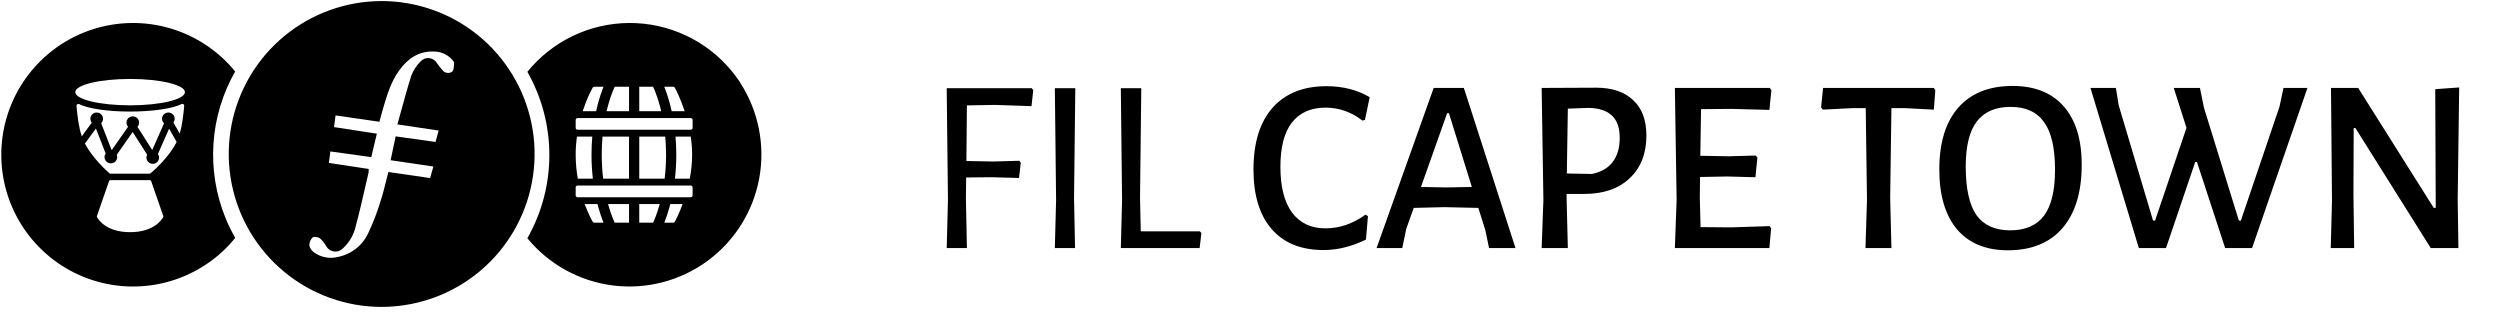
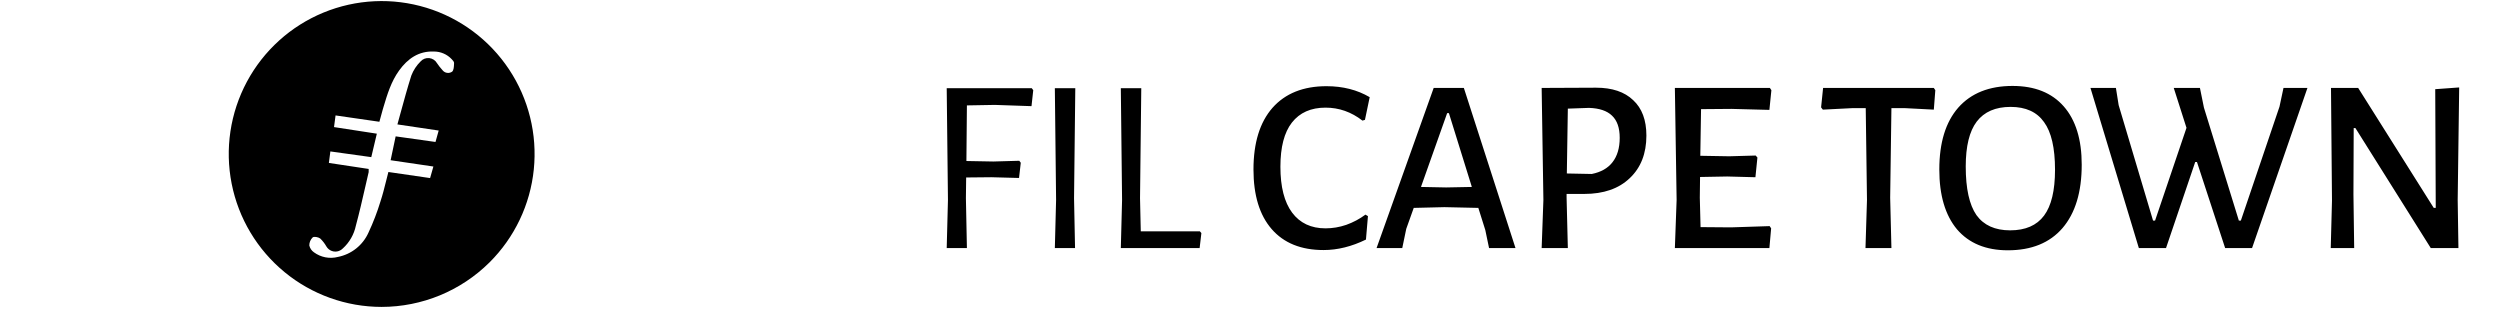
<svg xmlns="http://www.w3.org/2000/svg" width="1284" height="172" viewBox="0 0 1284 172" fill="none">
  <path fill-rule="evenodd" clip-rule="evenodd" d="M146.166 139.773c14.047 11.541 31.664 17.852 49.844 17.855 20.743-.019 40.64-8.221 55.37-22.825 12.897-12.814 20.949-29.705 22.782-47.793 1.834-18.088-2.665-36.252-12.728-51.393-10.064-15.141-25.068-26.323-42.455-31.636-17.387-5.314-36.078-4.431-52.887 2.498C149.284 13.407 135.4 25.953 126.808 41.975c-8.591 16.023-11.358 34.529-7.828 52.364 3.531 17.835 13.139 33.892 27.186 45.434zm77.516-66.86l-20.474-2.879c-.862 4.147-1.661 7.924-2.584 12.255l21.963 3.236c-.067.238-.134.474-.2.709-.492 1.746-.965 3.422-1.486 5.222l-21.422-3.113c-.397 1.513-.772 3.018-1.145 4.514-.897 3.599-1.78 7.144-2.927 10.62-1.667 5.472-3.723 10.817-6.153 15.996-1.424 3.187-3.594 5.986-6.326 8.16-2.732 2.173-5.947 3.658-9.374 4.329-2.099.541-4.291.608-6.419.198-2.128-.411-4.139-1.29-5.885-2.573-1.215-.827-2.068-2.085-2.387-3.519-.008-.774.143-1.541.444-2.255.3-.713.744-1.357 1.303-1.892.714-.566 2.879-.147 3.851.566 1.25 1.194 2.315 2.567 3.163 4.073.626 1.081 1.612 1.909 2.785 2.338 1.174.43 2.461.434 3.637.012.781-.275 1.485-.73 2.055-1.329 3.402-3.101 5.739-7.196 6.681-11.701 1.793-6.644 3.345-13.435 4.893-20.205.556-2.433 1.112-4.863 1.678-7.283.049-.54.049-1.084 0-1.624l-20.438-3.088c.233-1.701.42-3.185.647-4.988.038-.297.076-.602.116-.918l21.016 2.928c.96-3.974 1.883-7.875 2.855-12.046l-21.988-3.384c.129-1.021.261-2.009.394-2.996.132-.988.264-1.975.393-2.996l22.517 3.261c.062-.234.123-.466.184-.697.518-1.97 1-3.8 1.551-5.64.116-.385.231-.77.346-1.156 1.968-6.58 3.932-13.144 8.058-18.851 4.368-6.041 10.04-10.077 17.903-9.733 1.701-.002 3.385.346 4.947 1.021 1.562.675 2.969 1.663 4.133 2.904.542.566 1.231 1.304 1.231 1.919-.008.165-.015.335-.022.508-.057 1.463-.125 3.179-.95 3.97-.753.536-1.683.763-2.598.634-.915-.128-1.747-.602-2.324-1.323-1.06-1.155-2.031-2.389-2.904-3.691-.408-.713-.982-1.317-1.673-1.76-.692-.45-1.48-.729-2.301-.812-.819-.089-1.648.02-2.417.318-.768.298-1.454.775-2 1.393-2.09 2.05-3.714 4.526-4.762 7.26-2.004 6.329-3.777 12.8-5.592 19.425-.513 1.875-1.03 3.763-1.557 5.663l21.2 3.15c-.106.378-.21.749-.312 1.114-.445 1.583-.864 3.076-1.324 4.755z" fill="#000" />
-   <path fill-rule="evenodd" clip-rule="evenodd" d="M358.72 21.678c8.585 5.221 15.902 12.284 21.423 20.68l-.05.025c9.45 14.529 12.976 32.126 9.855 49.174-3.122 17.048-12.654 32.254-26.638 42.492-13.985 10.239-31.359 14.733-48.554 12.559-17.195-2.174-32.904-10.85-43.9-24.247 7.405-13.027 11.298-27.754 11.298-42.739 0-14.985-3.893-29.712-11.298-42.739 1.525-1.876 3.147-3.671 4.86-5.377 7.129-7.081 15.742-12.489 25.217-15.833 9.475-3.344 19.575-4.539 29.569-3.501 9.994 1.039 19.633 4.286 28.218 9.506zm-7.081 35.429c-2.028-6.176-4.253-10.607-5.015-12.05-.169-.32-.496-.506-.857-.506h-4.603c.092.223.189.464.291.723.665 1.687 1.541 4.151 2.412 7.317.379 1.375.757 2.882 1.116 4.516h6.656zm-54.976 3.516c-.552 0-1.001.45-1.001 1.004v4.018c0 .555.449 1.004 1.001 1.004h58.06c.553 0 1.001-.45 1.001-1.004v-4.018c0-.555-.448-1.004-1.001-1.004h-58.06zm0 34.655c-.552 0-1.001.45-1.001 1.004V100.3c0 .555.449 1.005 1.001 1.005h58.06c.553 0 1.001-.45 1.001-1.005v-4.018c0-.555-.448-1.004-1.001-1.004h-58.06zm38.774 19.085c.044-.146.101-.29.171-.431l.002-.003.007-.015c.009-.018.024-.048.044-.091.042-.087.106-.225.19-.412.169-.374.417-.948.717-1.711.602-1.526 1.416-3.811 2.234-6.781l.027-.099h-10.508v9.543h7.116zm-12.371 0v-9.543h-10.758l.027.099c.817 2.97 1.631 5.255 2.233 6.781.301.763.549 1.337.717 1.711.084.187.149.325.19.412.021.043.036.073.044.091l.007.015.002.003c.071.141.128.285.171.431h7.367zm5.255-22.601h13.036c.446-3.704.728-7.819.728-12.305 0-3.304-.153-6.406-.412-9.292h-13.352v21.597zm25.935 0h-7.608c.428-3.737.693-7.85.693-12.305 0-3.288-.145-6.39-.392-9.292h7.774l.045-0c.44 2.979.706 6.099.706 9.292 0 4.289-.479 8.445-1.218 12.305zm-9.99 13.058h6.322c-1.697 4.593-3.332 7.841-3.964 9.037-.169.32-.496.506-.857.506h-4.603c.092-.222.189-.463.291-.723.665-1.687 1.541-4.15 2.412-7.317.134-.484.267-.985.399-1.503zm-21.2-13.058H309.78c-.447-3.704-.729-7.819-.729-12.305 0-3.304.153-6.406.412-9.292h13.603v21.597zm-19.27-12.305c0 4.455.265 8.569.692 12.305h-7.725c-.671-3.784-1.101-7.919-1.101-12.305 0-3.254.237-6.37.633-9.306.121.01.244.015.368.015h7.525c-.248 2.902-.392 6.004-.392 9.292zm.595 34.427c-.651-1.156-2.356-4.359-4.088-9.064h6.567c.133.518.266 1.019.399 1.503.872 3.167 1.747 5.63 2.412 7.317.103.26.2.501.291.723h-4.742c-.349 0-.667-.174-.839-.479zm34.411-59.889c.266.966.532 2.004.791 3.112h-11.272V44.551h7.116c.044.146.101.29.171.431l.001.001v.001l.008.016.018.037.026.055c.042.087.106.224.19.411.169.375.417.948.717 1.711.602 1.526 1.416 3.811 2.234 6.781zm-15.736 3.112V44.551h-7.367c-.043.146-.1.29-.171.431v.001l-.001.001-.008.016c-.008.018-.023.048-.044.092-.041.087-.106.224-.19.411-.168.375-.416.948-.717 1.711-.602 1.526-1.416 3.811-2.233 6.781-.266.966-.532 2.004-.792 3.112h11.523zm-16.913 0c.36-1.634.738-3.142 1.116-4.516.872-3.167 1.747-5.63 2.412-7.317.103-.259.2-.501.291-.723h-4.742c-.349 0-.667.174-.839.479-.782 1.389-3.084 5.729-5.127 12.078h6.889zM109.619 74.019c-.825 13.125 1.364 26.264 6.399 38.413 1.392 3.344 2.99 6.599 4.786 9.745-1.513 1.879-3.127 3.674-4.835 5.377-9.706 9.617-22.095 16.071-35.538 18.513-13.443 2.441-27.311.757-39.779-4.832-12.468-5.59-22.951-14.822-30.072-26.483C3.459 103.091.034 89.547.757 75.903 1.48 62.259 6.315 49.153 14.628 38.31c8.313-10.844 19.713-18.917 32.701-23.158 12.988-4.241 26.956-4.452 40.066-.603C100.506 18.396 112.144 26.123 120.78 36.711c-6.518 11.422-10.335 24.184-11.161 37.308zm-42.796-19.923c15.552 0 28.158-3.032 28.158-6.773h-.003c0-3.74-12.606-6.773-28.158-6.773-15.552 0-28.158 3.032-28.158 6.773 0 3.74 12.609 6.773 28.161 6.773zM56.721 92.516c-.321 0-.607.201-.711.5l-6.24 17.948c-.06.173-.055.358.032.52.731 1.356 4.824 7.754 17.02 7.754 12.196 0 16.289-6.398 17.02-7.754.087-.162.093-.347.032-.52l-6.24-17.948c-.104-.299-.389-.5-.711-.5H56.721zM93.241 53.452c.591-.299 1.412.146 1.36.798-.352 4.392-1.02 10.02-2.274 14.404l-3.265-5.726c.416-.538.663-1.209.663-1.937 0-1.768-1.457-3.202-3.254-3.202s-3.254 1.433-3.254 3.202c0 .923.397 1.756 1.033 2.34l-6.063 13.724-7.593-11.927c.533-.57.858-1.331.858-2.166 0-1.768-1.457-3.202-3.254-3.202s-3.254 1.433-3.254 3.202c0 .826.318 1.578.84 2.146l-8.421 12.006-5.414-13.831c.605-.581.981-1.393.981-2.291 0-1.768-1.457-3.202-3.254-3.202-1.797 0-3.254 1.433-3.254 3.202 0 .758.268 1.454.715 2.003l-5.138 7.047c-1.544-4.526-2.321-10.903-2.709-15.77-.052-.653.774-1.099 1.366-.798 4.522 2.303 14.679 3.823 26.168 3.823 11.526 0 21.847-1.53 26.418-3.845zM75.579 79.454c-.237.444-.371.95-.371 1.487 0 1.768 1.457 3.202 3.254 3.202s3.254-1.433 3.254-3.202c0-.692-.223-1.333-.603-1.857L86.85 66.096l3.867 6.783c-3.901 7.986-12.059 15-13.434 16.148-.133.111-.294.164-.468.164H56.712c-.179 0-.345-.057-.48-.174-1.308-1.138-8.653-7.715-12.621-15.273l5.646-7.744 5.025 12.838c-.379.523-.602 1.164-.602 1.855 0 1.768 1.457 3.202 3.254 3.202 1.797 0 3.254-1.433 3.254-3.202 0-.425-.084-.83-.237-1.201l8.205-11.698 7.421 11.658z" fill="#000" />
  <path d="M496.604 54.131l-.257 28.564 13.834.256 13.321-.384.769 1.025-.897 7.813-14.218-.384-12.937.128-.128 10.632.513 25.617h-10.375l.64-24.721-.64-57.383h43.678l.768 1.025-.897 8.198-18.828-.64-14.346.256zM551.629 101.78l.513 25.617h-10.375l.64-24.721-.64-57.383h10.503l-.641 56.487zM617.028 119.712l-.896 7.685h-40.476l.64-24.721-.64-57.383h10.503l-.64 56.487.384 17.035h30.357l.768.897zM681.315 44.268c8.368 0 15.754 1.879 22.159 5.636L701.04 61.56l-1.281.384c-5.721-4.44-12.04-6.66-18.957-6.66-7.514 0-13.278 2.562-17.292 7.685-3.928 5.038-5.892 12.595-5.892 22.672 0 10.332 2.007 18.189 6.02 23.569 4.014 5.379 9.735 8.069 17.164 8.069 3.587 0 7.13-.597 10.632-1.793 3.586-1.281 6.874-3.031 9.862-5.252l1.281.769-1.025 12.04c-7.343 3.587-14.602 5.38-21.775 5.38-11.527 0-20.408-3.587-26.642-10.759-6.233-7.173-9.35-17.378-9.35-30.613 0-13.663 3.245-24.209 9.734-31.638 6.576-7.429 15.841-11.144 27.796-11.144zM778.354 127.397h-13.577l-1.921-9.222-3.587-11.4-17.42-.384-15.755.384-3.842 10.759-2.05 9.863h-13.193l29.332-82.232h15.499l26.514 82.232zm-22.415-31.381l-11.784-37.914h-.897l-13.449 37.914 12.937.256 13.193-.256zM819.716 45.037c8.283 0 14.644 2.135 19.085 6.404 4.526 4.184 6.788 10.247 6.788 18.189 0 9.222-2.86 16.523-8.581 21.903-5.636 5.38-13.407 8.069-23.313 8.069h-9.094v1.921l.641 25.874h-13.45l.897-24.721-.897-57.511 27.924-.128zm-2.178 44.319c4.697-.939 8.24-2.946 10.631-6.02 2.477-3.159 3.715-7.344 3.715-12.553 0-5.123-1.324-8.923-3.971-11.4-2.561-2.476-6.49-3.8-11.784-3.971l-10.887.384-.513 33.303 12.809.256zM908.888 116.125l.768 1.153-.896 10.119h-48.546l.897-24.721-.897-57.511h48.802l.769 1.153-1.025 10.119-19.47-.512-15.626.128-.385 23.953 14.859.256 13.577-.384.897 1.025-1.025 10.119-14.474-.384-13.962.256-.128 10.631.385 15.115 15.626.128 19.854-.641zM993.979 46.318l-.768 9.991-14.858-.769h-6.917l-.641 45.983.641 25.874h-13.321l.768-24.721-.64-47.136h-6.917l-15.114.769-.897-1.153 1.025-9.991h56.871l.768 1.153zM1033.68 44.14c11.36 0 20.11 3.501 26.26 10.503 6.15 7.002 9.23 16.993 9.23 29.973 0 14.004-3.29 24.849-9.87 32.534-6.57 7.6-15.92 11.4-28.05 11.4-11.27 0-19.98-3.586-26.13-10.759-6.062-7.259-9.093-17.506-9.093-30.741 0-13.748 3.245-24.337 9.733-31.766 6.58-7.429 15.88-11.144 27.92-11.144zm-1.02 10.759c-7.77 0-13.58 2.519-17.42 7.557-3.76 4.953-5.64 12.638-5.64 23.056 0 11.357 1.84 19.683 5.51 24.978 3.76 5.209 9.52 7.813 17.29 7.813 7.86 0 13.67-2.519 17.42-7.557 3.76-5.038 5.64-12.894 5.64-23.568 0-11.186-1.88-19.341-5.64-24.465-3.67-5.209-9.39-7.813-17.16-7.813zM1156.66 127.397h-13.83l-14.47-44.19h-.9l-14.99 44.19h-13.96l-24.85-82.232h13.07l1.41 8.838 17.67 59.305h1.03l16.14-47.649-6.54-20.494h13.45l2.05 10.119 17.94 58.024h1.02l19.85-58.537 2.05-9.607h12.3l-28.44 82.232zM1262.27 102.804l.38 24.593h-14.21l-38.69-61.61h-.89l-.13 34.071.38 27.539h-12.04l.64-24.336-.51-57.896h13.96l38.81 61.61h1.03l-.26-60.97 12.3-.897-.77 57.895z" fill="#000" />
</svg>